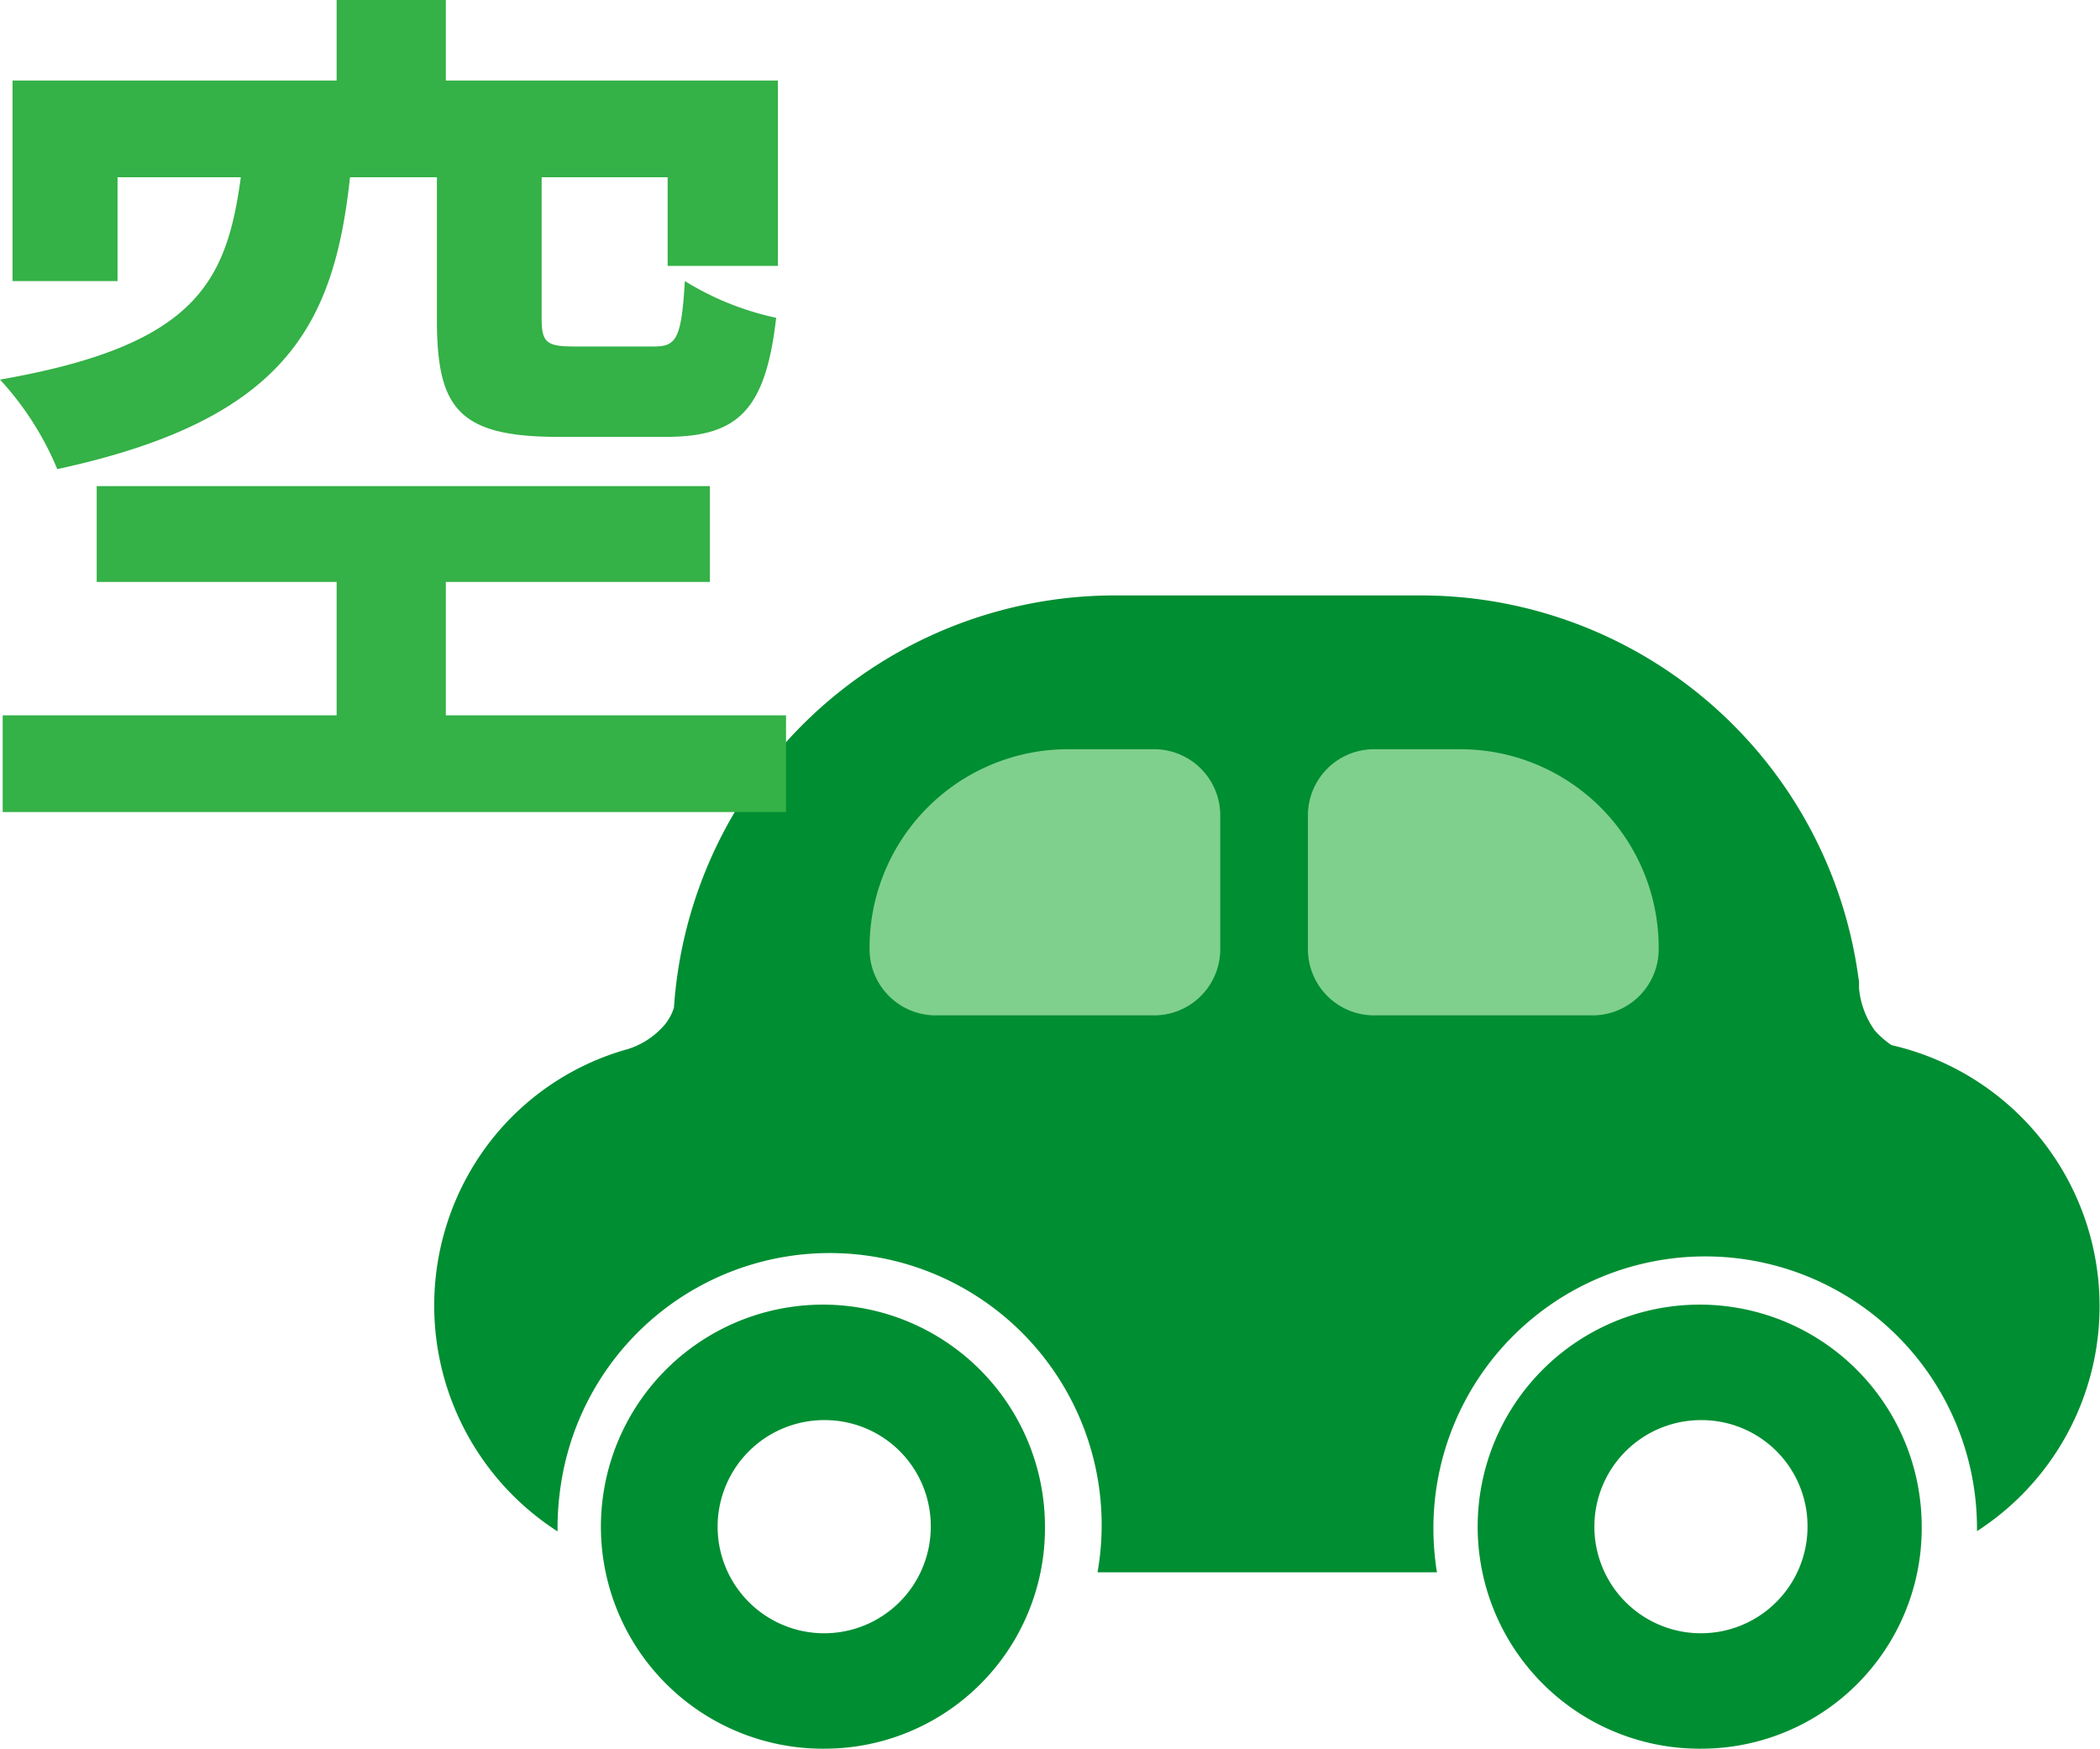
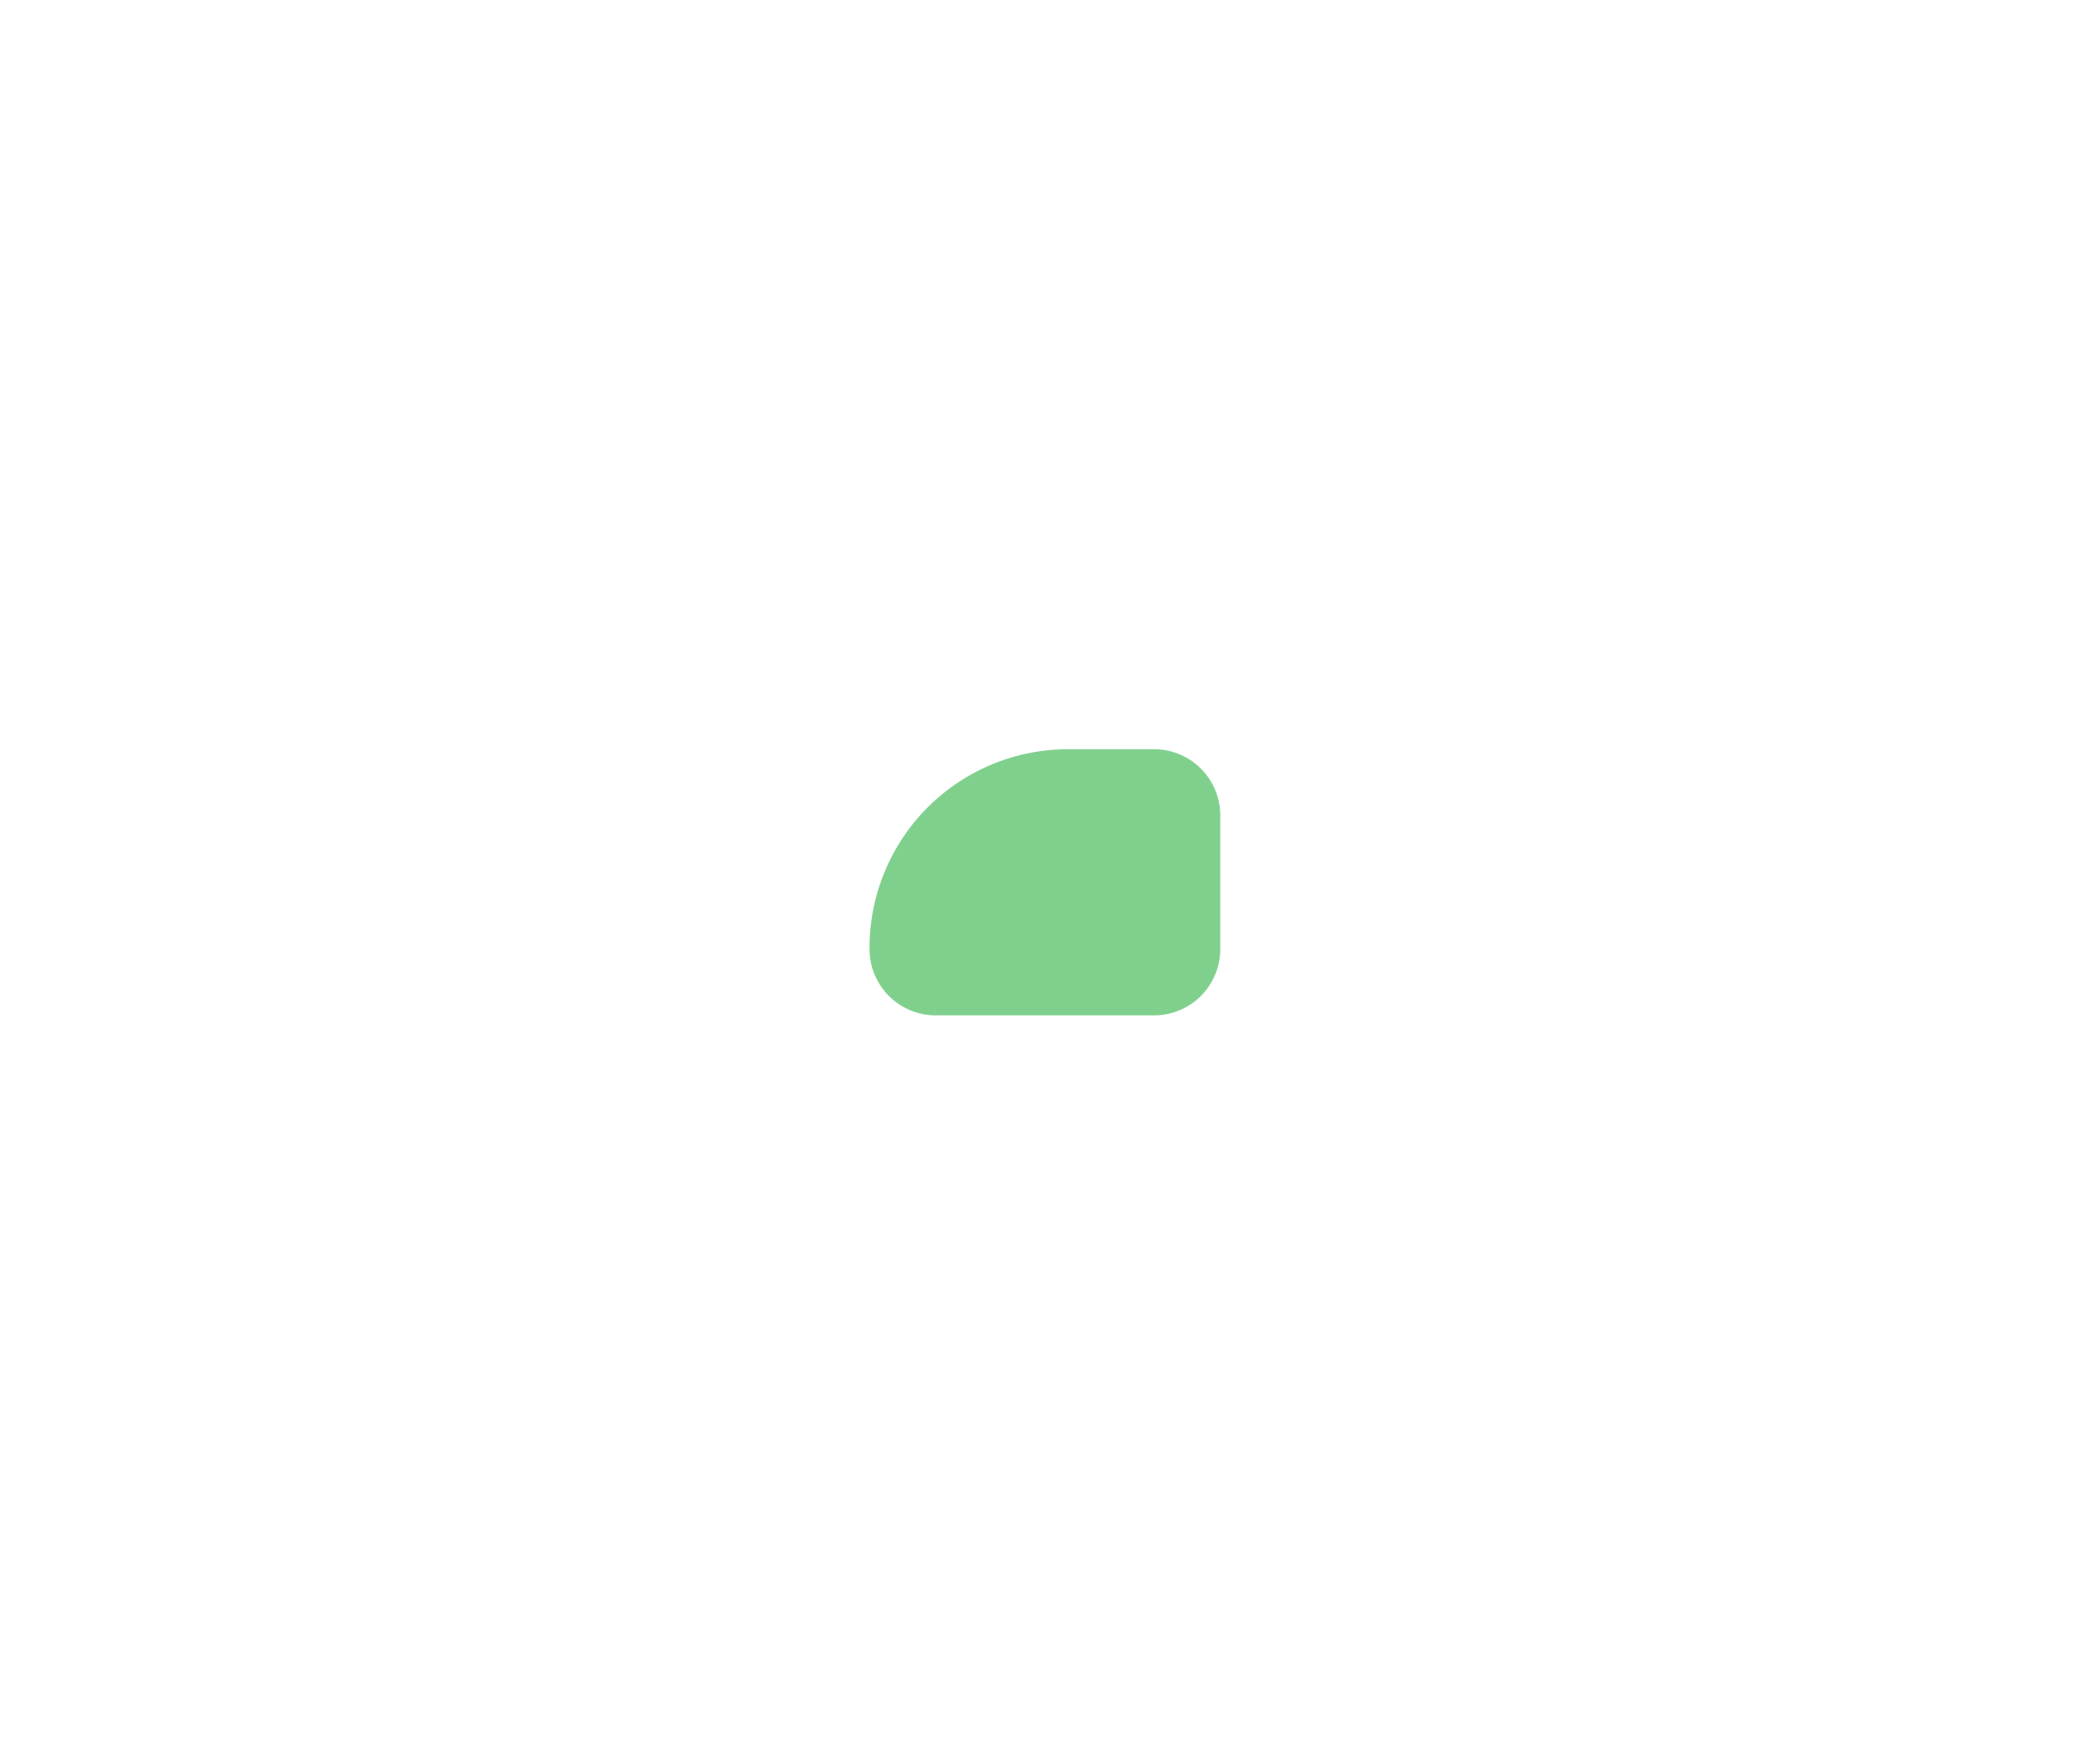
<svg xmlns="http://www.w3.org/2000/svg" width="40" height="33.306" viewBox="0 0 40 33.306">
  <g id="グループ_56" data-name="グループ 56" transform="translate(-126.77 -1809.683)">
    <g id="グループ_52" data-name="グループ 52" transform="translate(135.043 1821.024)">
-       <path id="前面オブジェクトで型抜き_1" data-name="前面オブジェクトで型抜き 1" d="M19.15,18.874H12.668a5.179,5.179,0,1,0-10.217-1.7,5.422,5.422,0,0,0-.068.854v.066A5.113,5.113,0,0,1,.8,11.1a5.02,5.02,0,0,1,2.951-2.2l-.04.012A1.53,1.53,0,0,0,4.4,8.472a.947.947,0,0,0,.2-.354A8.42,8.42,0,0,1,12.926.268H18.89a8.41,8.41,0,0,1,8.275,7.307V7.558c0,.024.007.047.008.069v.122a1.629,1.629,0,0,0,.3.805,1.734,1.734,0,0,0,.319.279,5.1,5.1,0,0,1,1.628,9.257v-.063a5.177,5.177,0,1,0-10.354.014,5.343,5.343,0,0,0,.067.832Z" transform="translate(-0.036 -0.268)" fill="#008e32" />
      <path id="長方形_4883" data-name="長方形 4883" d="M8.758,2h1.67a1.261,1.261,0,0,1,1.252,1.269V5.8a1.261,1.261,0,0,1-1.252,1.269H6.253A1.261,1.261,0,0,1,5,5.8H5A3.781,3.781,0,0,1,8.758,2Z" transform="translate(3.29 0.929)" fill="#80d08D" />
-       <path id="長方形_4884" data-name="長方形 4884" d="M11.253,2h1.67A3.781,3.781,0,0,1,16.681,5.8h0a1.261,1.261,0,0,1-1.252,1.269H11.253A1.261,1.261,0,0,1,10,5.8V3.268A1.261,1.261,0,0,1,11.253,2Z" transform="translate(6.64 0.929)" fill="#80d08D" />
-       <path id="前面オブジェクトで型抜き_3" data-name="前面オブジェクトで型抜き 3" d="M16.176,16.711a4.229,4.229,0,1,1,4.175-4.229A4.2,4.2,0,0,1,16.176,16.711Zm0-6.258a2.03,2.03,0,1,0,2,2.03,2.018,2.018,0,0,0-2-2.03Z" transform="translate(7.98 5.254)" fill="#008e32" />
-       <path id="前面オブジェクトで型抜き_2" data-name="前面オブジェクトで型抜き 2" d="M6.176,16.711a4.229,4.229,0,1,1,4.175-4.229A4.2,4.2,0,0,1,6.176,16.711Zm0-6.258a2.03,2.03,0,1,0,2,2.03,2.018,2.018,0,0,0-2-2.03Z" transform="translate(1.28 5.254)" fill="#008e32" />
    </g>
    <g id="グループ_53" data-name="グループ 53" transform="translate(126.77 1809.683)">
-       <path id="パス_971" data-name="パス 971" d="M9.342-11.023v2.711c0,1.688.409,2.234,2.319,2.234H13.69c1.364,0,1.91-.477,2.114-2.268a5.472,5.472,0,0,1-1.739-.7C14-7.97,13.912-7.8,13.485-7.8H11.968c-.529,0-.631-.068-.631-.529v-2.694h2.4v1.688h2.1v-3.53H9.512V-14.4H7.432v1.535H1.259v3.82h2v-1.978H5.607C5.334-9.01,4.737-7.817,1.02-7.169A5.785,5.785,0,0,1,2.111-5.464C6.443-6.4,7.381-8.192,7.687-11.023ZM9.512-.774V-3.315h5.03V-5.14H2.862v1.825h4.57V-.774H1.071V1.068H15.992V-.774Z" transform="translate(-1.02 14.399)" fill="#34B147" />
-     </g>
+       </g>
  </g>
</svg>